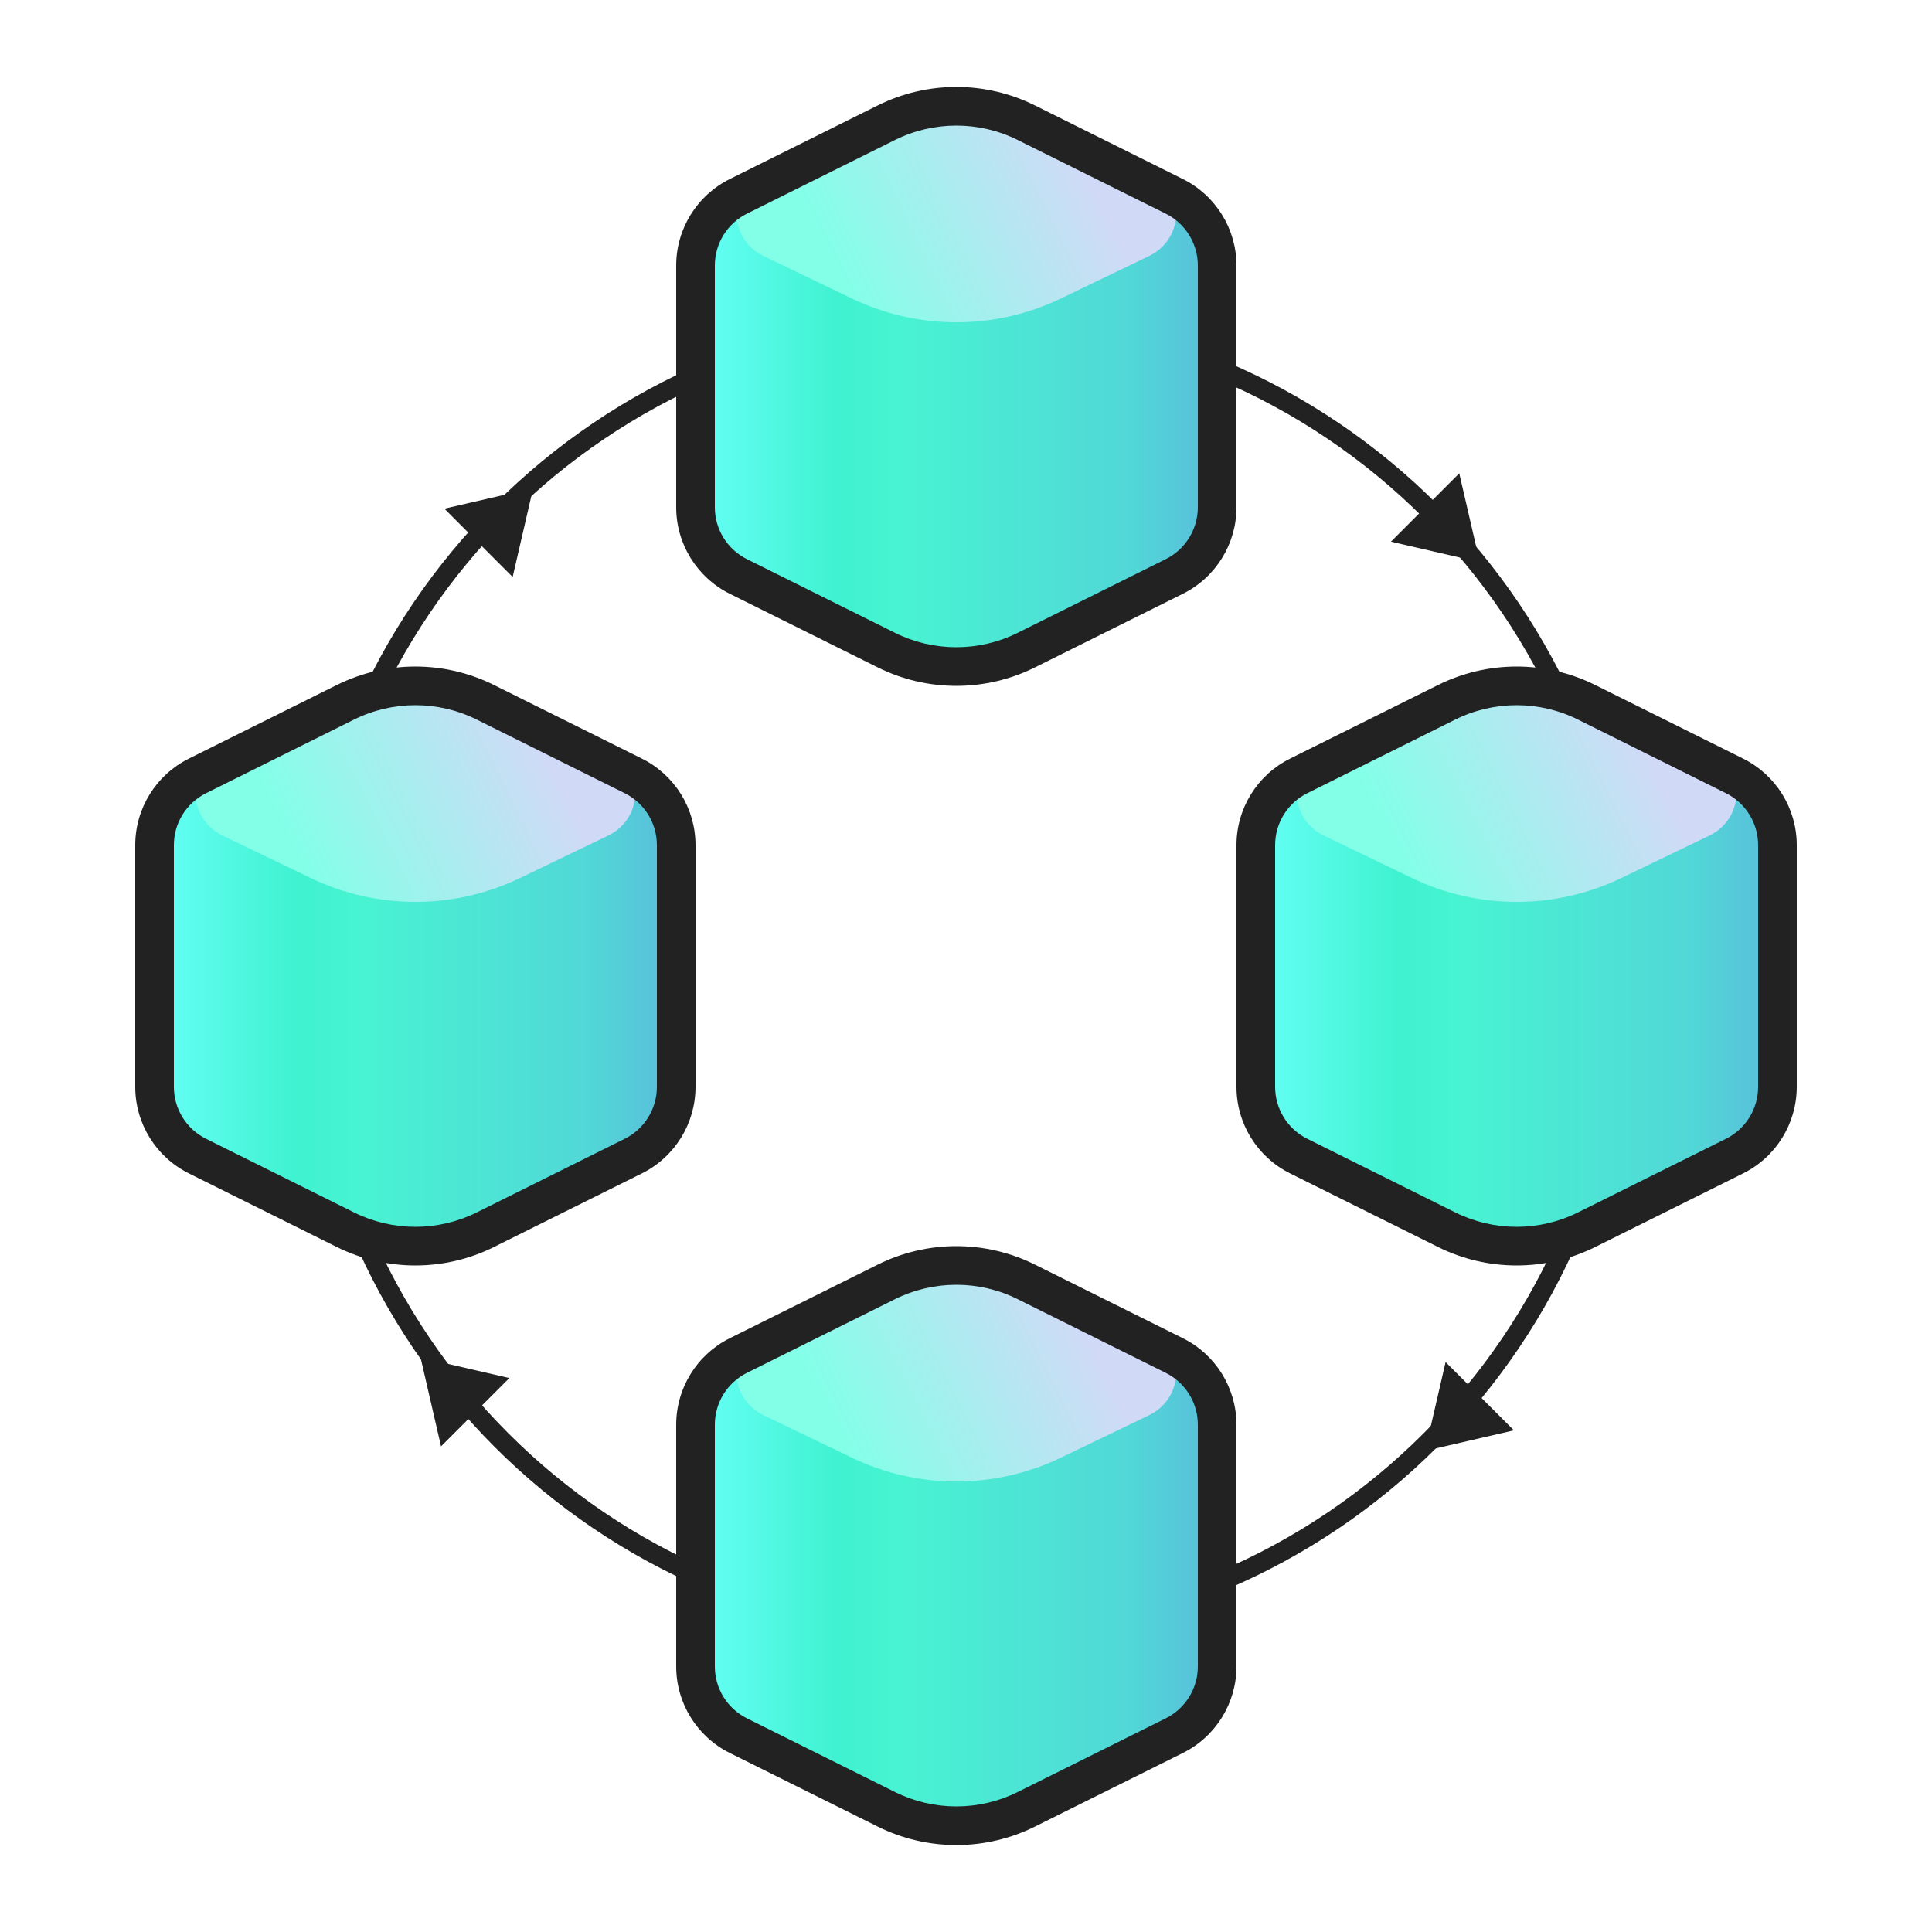
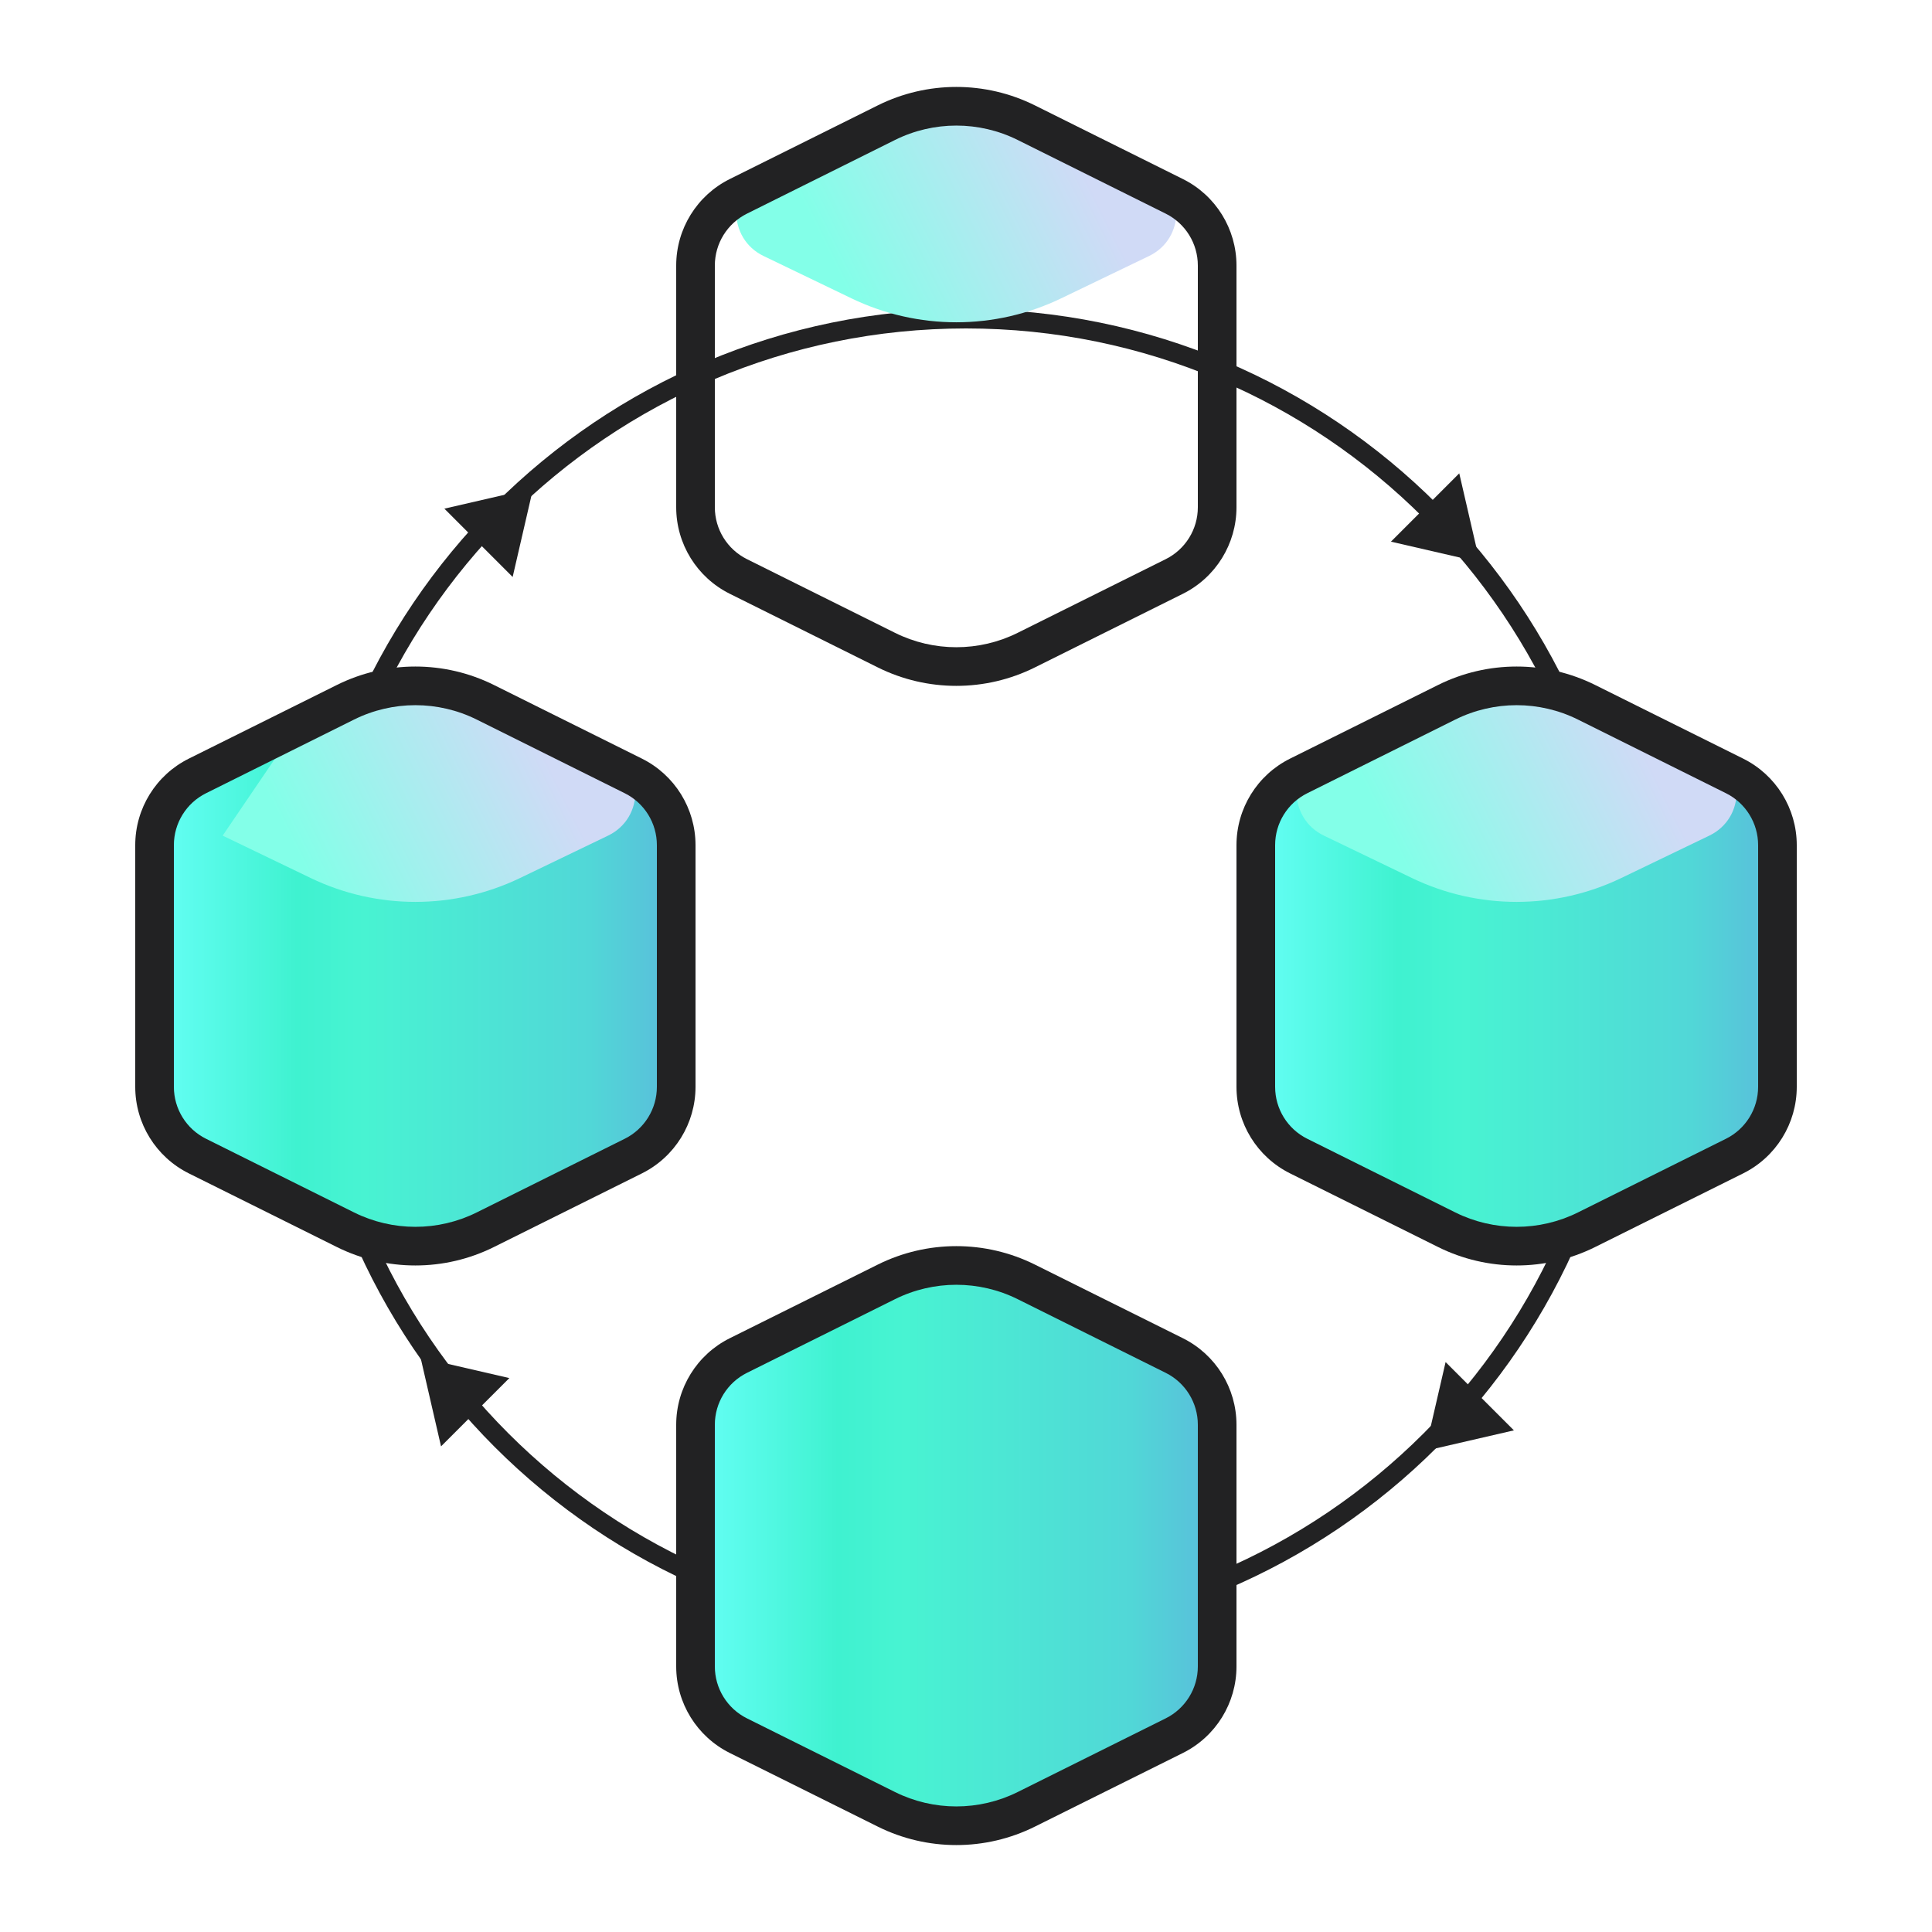
<svg xmlns="http://www.w3.org/2000/svg" width="100" height="100" viewBox="0 0 100 100" fill="none">
  <path fill-rule="evenodd" clip-rule="evenodd" d="M50 17C31.498 17 16.5 31.998 16.5 50.5C16.5 69.001 31.498 84 50 84C68.501 84 83.5 69.001 83.5 50.5C83.5 31.998 68.501 17 50 17ZM15.5 50.5C15.5 31.446 30.946 16 50 16C69.054 16 84.5 31.446 84.5 50.5C84.5 69.554 69.054 85 50 85C30.946 85 15.5 69.554 15.5 50.5Z" fill="#222223" />
  <path d="M17.878 63.649L10.218 59.837C8.859 59.161 8 57.774 8 56.256V43.744C8 42.226 8.859 40.839 10.218 40.163L17.878 36.351C20.158 35.216 22.842 35.216 25.122 36.351L32.782 40.163C34.141 40.839 35 42.226 35 43.744V56.256C35 57.774 34.141 59.161 32.782 59.837L25.122 63.649C22.842 64.784 20.158 64.784 17.878 63.649Z" fill="url(#paint0_linear_11989_43722)" />
-   <path fill-rule="evenodd" clip-rule="evenodd" d="M16.076 36.556C19.503 34.906 23.495 34.906 26.922 36.556L31.473 38.747C33.361 39.656 33.361 42.344 31.473 43.252L26.922 45.444C23.495 47.094 19.503 47.094 16.076 45.444L11.525 43.252C9.638 42.344 9.638 39.656 11.525 38.747L16.076 36.556Z" fill="url(#paint1_linear_11989_43722)" />
+   <path fill-rule="evenodd" clip-rule="evenodd" d="M16.076 36.556C19.503 34.906 23.495 34.906 26.922 36.556L31.473 38.747C33.361 39.656 33.361 42.344 31.473 43.252L26.922 45.444C23.495 47.094 19.503 47.094 16.076 45.444L11.525 43.252L16.076 36.556Z" fill="url(#paint1_linear_11989_43722)" />
  <path fill-rule="evenodd" clip-rule="evenodd" d="M24.677 37.246C22.677 36.251 20.323 36.251 18.323 37.246L10.663 41.058C9.644 41.565 9 42.605 9 43.744V56.256C9 57.395 9.644 58.435 10.663 58.942L18.323 62.754C20.323 63.749 22.677 63.749 24.677 62.754L32.337 58.942C33.356 58.435 34 57.395 34 56.256V43.744C34 42.605 33.356 41.565 32.337 41.058L24.677 37.246ZM17.432 35.456C19.993 34.181 23.007 34.181 25.568 35.456L33.228 39.267C34.926 40.113 36 41.847 36 43.744V56.256C36 58.153 34.926 59.887 33.228 60.733L25.568 64.544C23.007 65.819 19.993 65.819 17.432 64.544L9.772 60.733C8.074 59.887 7 58.153 7 56.256V43.744C7 41.847 8.074 40.113 9.772 39.267L17.432 35.456Z" fill="#222223" />
  <path d="M45.878 93.649L38.218 89.837C36.859 89.161 36 87.774 36 86.256V73.744C36 72.226 36.859 70.839 38.218 70.163L45.878 66.351C48.158 65.216 50.842 65.216 53.122 66.351L60.782 70.163C62.141 70.839 63 72.226 63 73.744V86.256C63 87.774 62.141 89.161 60.782 89.837L53.122 93.649C50.842 94.784 48.158 94.784 45.878 93.649Z" fill="url(#paint2_linear_11989_43722)" />
-   <path fill-rule="evenodd" clip-rule="evenodd" d="M44.076 66.556C47.503 64.906 51.495 64.906 54.922 66.556L59.473 68.747C61.361 69.656 61.361 72.344 59.473 73.252L54.922 75.444C51.495 77.094 47.503 77.094 44.076 75.444L39.525 73.252C37.638 72.344 37.638 69.656 39.525 68.747L44.076 66.556Z" fill="url(#paint3_linear_11989_43722)" />
  <path fill-rule="evenodd" clip-rule="evenodd" d="M52.677 67.246C50.677 66.251 48.323 66.251 46.323 67.246L38.663 71.058C37.644 71.565 37 72.606 37 73.744V86.256C37 87.394 37.644 88.435 38.663 88.942L46.323 92.754C48.323 93.749 50.677 93.749 52.677 92.754L60.337 88.942C61.356 88.435 62 87.394 62 86.256V73.744C62 72.606 61.356 71.565 60.337 71.058L52.677 67.246ZM45.432 65.456C47.993 64.181 51.007 64.181 53.568 65.456L61.228 69.267C62.926 70.113 64 71.847 64 73.744V86.256C64 88.153 62.926 89.887 61.228 90.733L53.568 94.544C51.007 95.819 47.993 95.819 45.432 94.544L37.772 90.733C36.074 89.887 35 88.153 35 86.256V73.744C35 71.847 36.074 70.113 37.772 69.267L45.432 65.456Z" fill="#222223" />
-   <path d="M45.878 33.649L38.218 29.837C36.859 29.161 36 27.774 36 26.256V13.744C36 12.226 36.859 10.839 38.218 10.163L45.878 6.351C48.158 5.216 50.842 5.216 53.122 6.351L60.782 10.163C62.141 10.839 63 12.226 63 13.744V26.256C63 27.774 62.141 29.161 60.782 29.837L53.122 33.649C50.842 34.784 48.158 34.784 45.878 33.649Z" fill="url(#paint4_linear_11989_43722)" />
  <path fill-rule="evenodd" clip-rule="evenodd" d="M44.076 6.556C47.503 4.906 51.495 4.906 54.922 6.556L59.473 8.747C61.361 9.656 61.361 12.344 59.473 13.252L54.922 15.444C51.495 17.094 47.503 17.094 44.076 15.444L39.525 13.252C37.638 12.344 37.638 9.656 39.525 8.747L44.076 6.556Z" fill="url(#paint5_linear_11989_43722)" />
  <path fill-rule="evenodd" clip-rule="evenodd" d="M52.677 7.246C50.677 6.251 48.323 6.251 46.323 7.246L38.663 11.058C37.644 11.565 37 12.605 37 13.744V26.256C37 27.395 37.644 28.435 38.663 28.942L46.323 32.754C48.323 33.749 50.677 33.749 52.677 32.754L60.337 28.942C61.356 28.435 62 27.395 62 26.256V13.744C62 12.605 61.356 11.565 60.337 11.058L52.677 7.246ZM45.432 5.456C47.993 4.181 51.007 4.181 53.568 5.456L61.228 9.268C62.926 10.113 64 11.847 64 13.744V26.256C64 28.153 62.926 29.887 61.228 30.733L53.568 34.544C51.007 35.819 47.993 35.819 45.432 34.544L37.772 30.733C36.074 29.887 35 28.153 35 26.256V13.744C35 11.847 36.074 10.113 37.772 9.268L45.432 5.456Z" fill="#222223" />
  <path d="M74.878 63.649L67.218 59.837C65.859 59.161 65 57.774 65 56.256V43.744C65 42.226 65.859 40.839 67.218 40.163L74.878 36.351C77.158 35.216 79.842 35.216 82.122 36.351L89.782 40.163C91.141 40.839 92 42.226 92 43.744V56.256C92 57.774 91.141 59.161 89.782 59.837L82.122 63.649C79.842 64.784 77.158 64.784 74.878 63.649Z" fill="url(#paint6_linear_11989_43722)" />
  <path fill-rule="evenodd" clip-rule="evenodd" d="M73.076 36.556C76.503 34.906 80.495 34.906 83.922 36.556L88.473 38.747C90.361 39.656 90.361 42.344 88.473 43.252L83.922 45.444C80.495 47.094 76.503 47.094 73.076 45.444L68.525 43.252C66.638 42.344 66.638 39.656 68.525 38.747L73.076 36.556Z" fill="url(#paint7_linear_11989_43722)" />
  <path fill-rule="evenodd" clip-rule="evenodd" d="M81.677 37.246C79.677 36.251 77.323 36.251 75.323 37.246L67.663 41.058C66.644 41.565 66 42.605 66 43.744V56.256C66 57.395 66.644 58.435 67.663 58.942L75.323 62.754C77.323 63.749 79.677 63.749 81.677 62.754L89.337 58.942C90.356 58.435 91 57.395 91 56.256V43.744C91 42.605 90.356 41.565 89.337 41.058L81.677 37.246ZM74.432 35.456C76.993 34.181 80.007 34.181 82.568 35.456L90.228 39.267C91.926 40.113 93 41.847 93 43.744V56.256C93 58.153 91.926 59.887 90.228 60.733L82.568 64.544C80.007 65.819 76.993 65.819 74.432 64.544L66.772 60.733C65.074 59.887 64 58.153 64 56.256V43.744C64 41.847 65.074 40.113 66.772 39.267L74.432 35.456Z" fill="#222223" />
  <path d="M75.531 24.5L76.592 29.096L71.995 28.036L75.531 24.5Z" fill="#222223" />
  <path d="M23 26.328L27.596 25.268L26.535 29.864L23 26.328Z" fill="#222223" />
  <path d="M22.828 74.864L21.768 70.268L26.364 71.329L22.828 74.864Z" fill="#222223" />
  <path d="M78.36 74.035L73.763 75.096L74.824 70.5L78.36 74.035Z" fill="#222223" />
  <defs>
    <linearGradient id="paint0_linear_11989_43722" x1="8" y1="52.843" x2="35" y2="52.843" gradientUnits="userSpaceOnUse">
      <stop stop-color="#66FFF6" />
      <stop offset="0.273" stop-color="#3FF2D0" />
      <stop offset="0.402" stop-color="#48F3D2" />
      <stop offset="0.835" stop-color="#51D7D7" />
      <stop offset="1" stop-color="#5ABCDB" />
    </linearGradient>
    <linearGradient id="paint1_linear_11989_43722" x1="27.895" y1="38.481" x2="15.588" y2="44.589" gradientUnits="userSpaceOnUse">
      <stop stop-color="#D0DAF6" />
      <stop offset="1" stop-color="#83FFE8" />
    </linearGradient>
    <linearGradient id="paint2_linear_11989_43722" x1="36" y1="82.844" x2="63" y2="82.844" gradientUnits="userSpaceOnUse">
      <stop stop-color="#66FFF6" />
      <stop offset="0.273" stop-color="#3FF2D0" />
      <stop offset="0.402" stop-color="#48F3D2" />
      <stop offset="0.835" stop-color="#51D7D7" />
      <stop offset="1" stop-color="#5ABCDB" />
    </linearGradient>
    <linearGradient id="paint3_linear_11989_43722" x1="55.895" y1="68.481" x2="43.588" y2="74.589" gradientUnits="userSpaceOnUse">
      <stop stop-color="#D0DAF6" />
      <stop offset="1" stop-color="#83FFE8" />
    </linearGradient>
    <linearGradient id="paint4_linear_11989_43722" x1="36" y1="22.843" x2="63" y2="22.843" gradientUnits="userSpaceOnUse">
      <stop stop-color="#66FFF6" />
      <stop offset="0.273" stop-color="#3FF2D0" />
      <stop offset="0.402" stop-color="#48F3D2" />
      <stop offset="0.835" stop-color="#51D7D7" />
      <stop offset="1" stop-color="#5ABCDB" />
    </linearGradient>
    <linearGradient id="paint5_linear_11989_43722" x1="55.895" y1="8.481" x2="43.588" y2="14.589" gradientUnits="userSpaceOnUse">
      <stop stop-color="#D0DAF6" />
      <stop offset="1" stop-color="#83FFE8" />
    </linearGradient>
    <linearGradient id="paint6_linear_11989_43722" x1="65" y1="52.843" x2="92" y2="52.843" gradientUnits="userSpaceOnUse">
      <stop stop-color="#66FFF6" />
      <stop offset="0.273" stop-color="#3FF2D0" />
      <stop offset="0.402" stop-color="#48F3D2" />
      <stop offset="0.835" stop-color="#51D7D7" />
      <stop offset="1" stop-color="#5ABCDB" />
    </linearGradient>
    <linearGradient id="paint7_linear_11989_43722" x1="84.895" y1="38.481" x2="72.588" y2="44.589" gradientUnits="userSpaceOnUse">
      <stop stop-color="#D0DAF6" />
      <stop offset="1" stop-color="#83FFE8" />
    </linearGradient>
  </defs>
</svg>